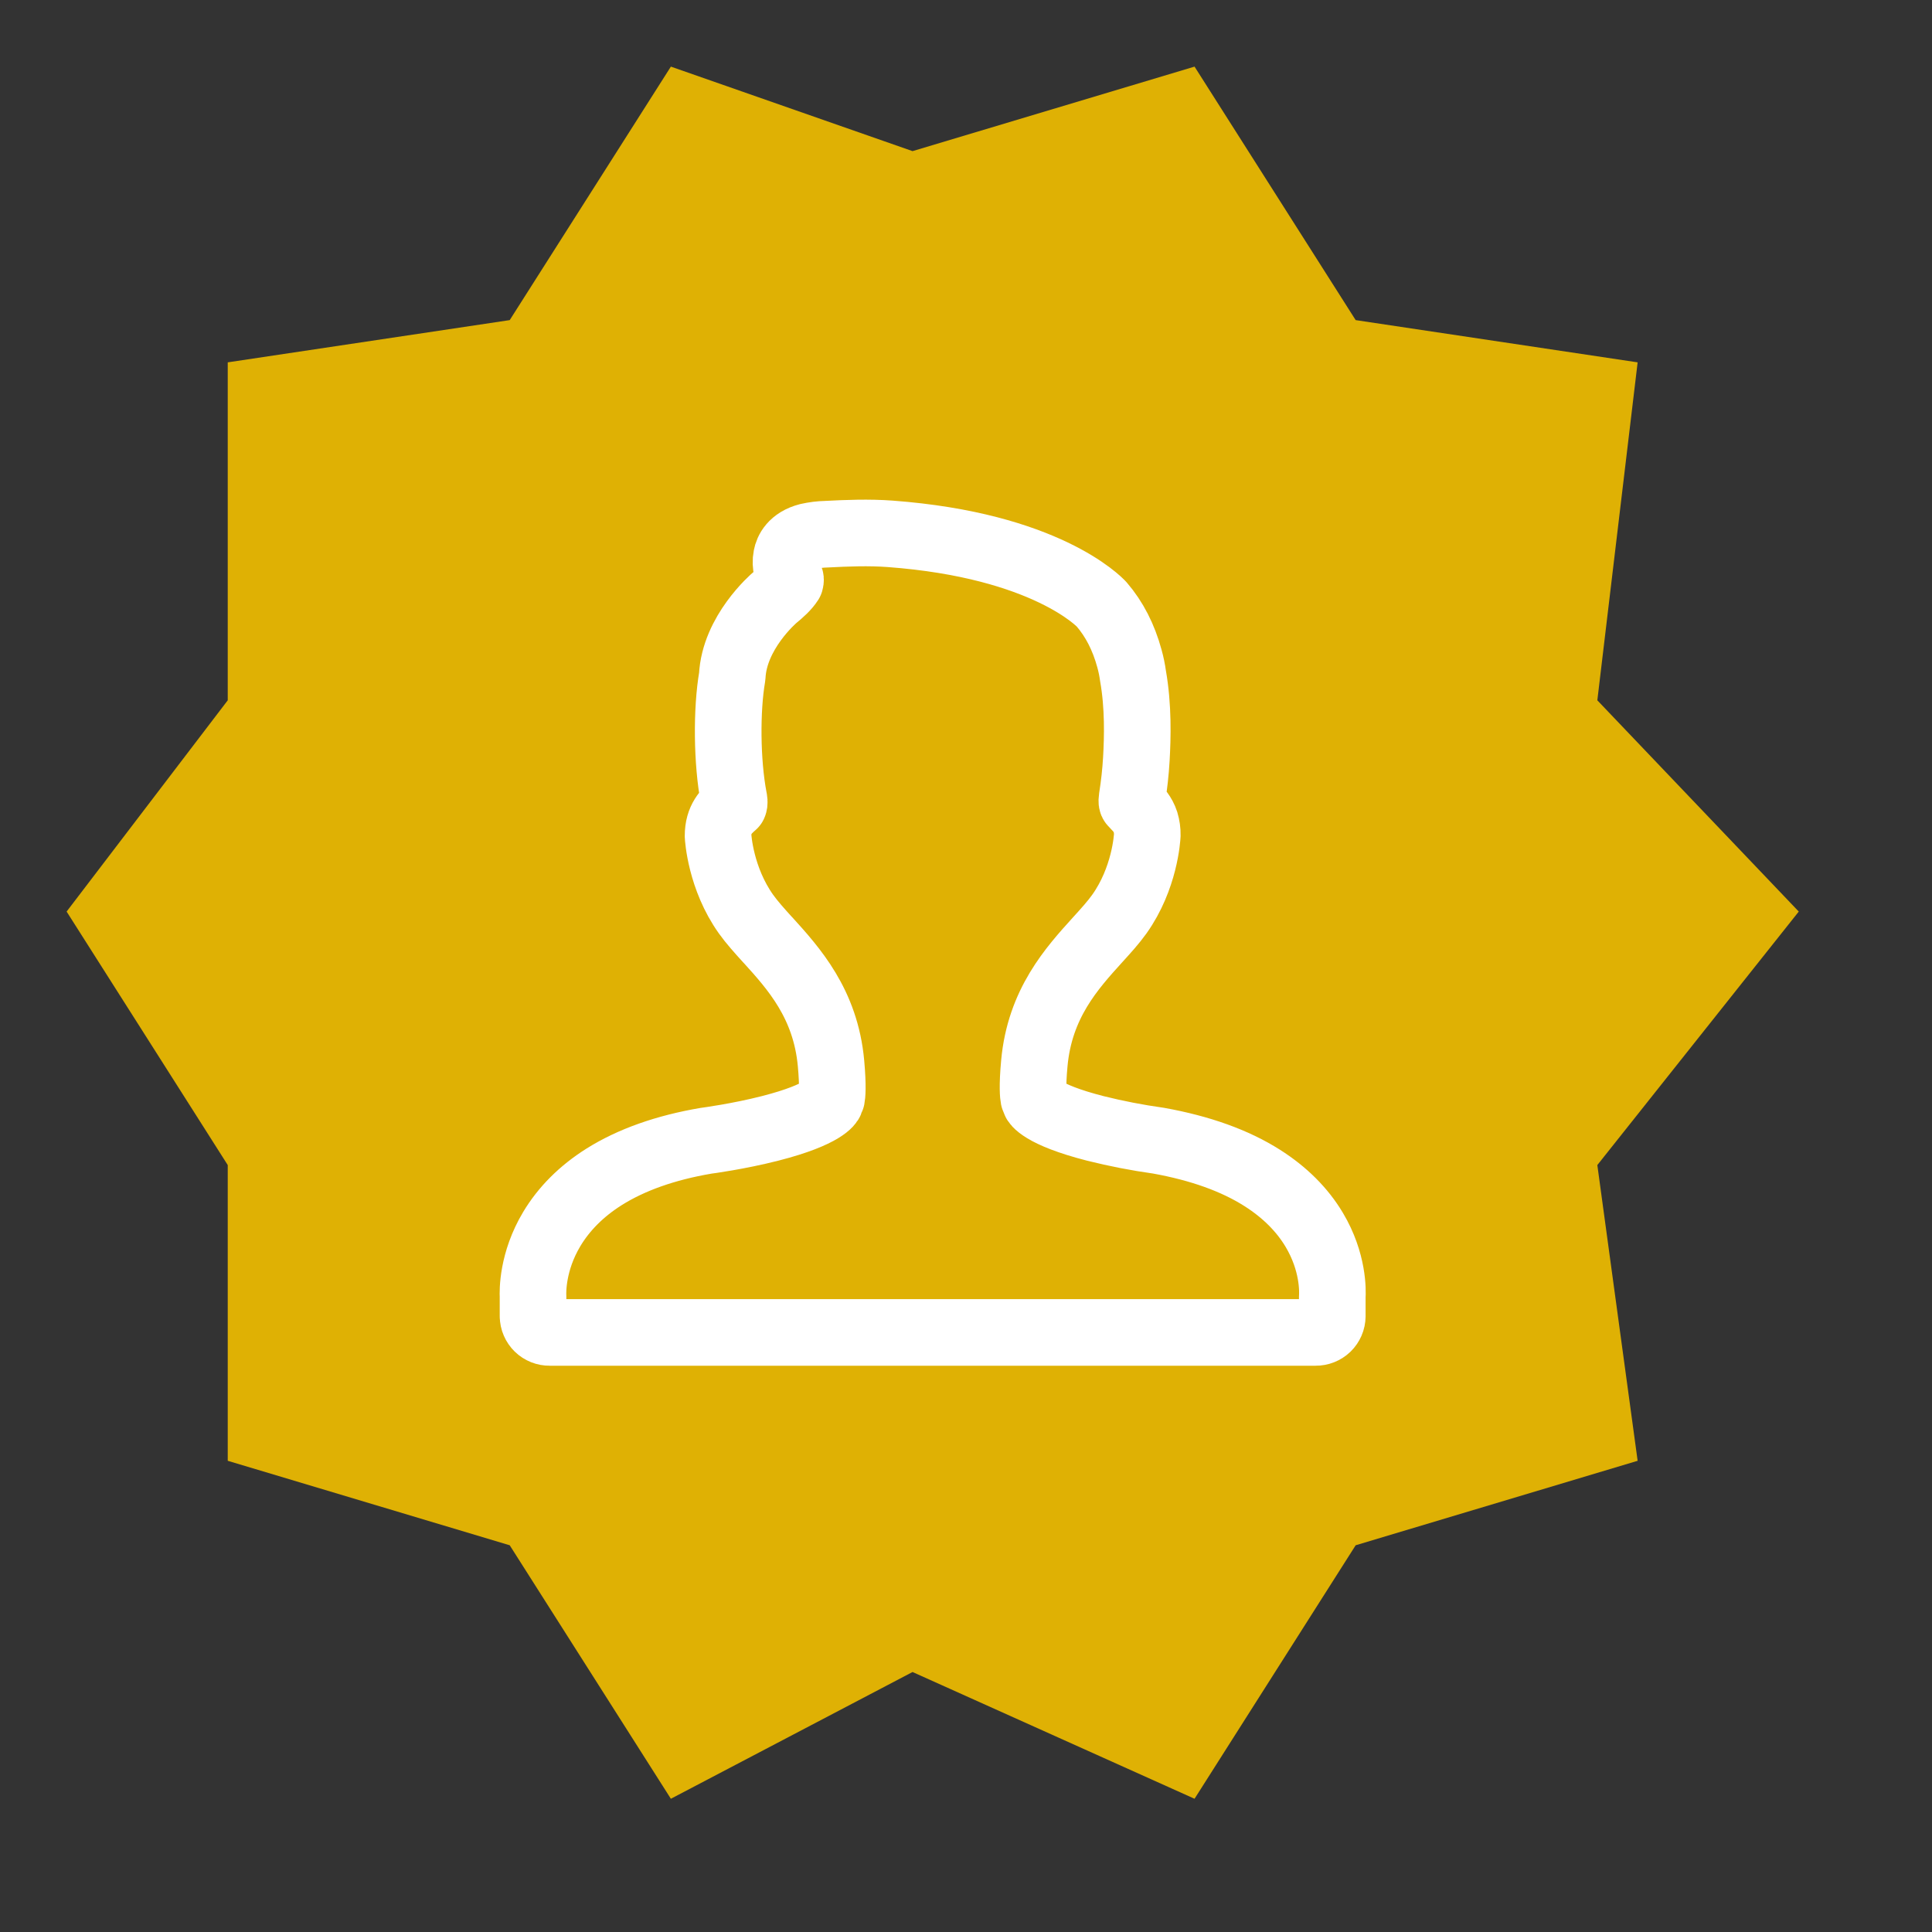
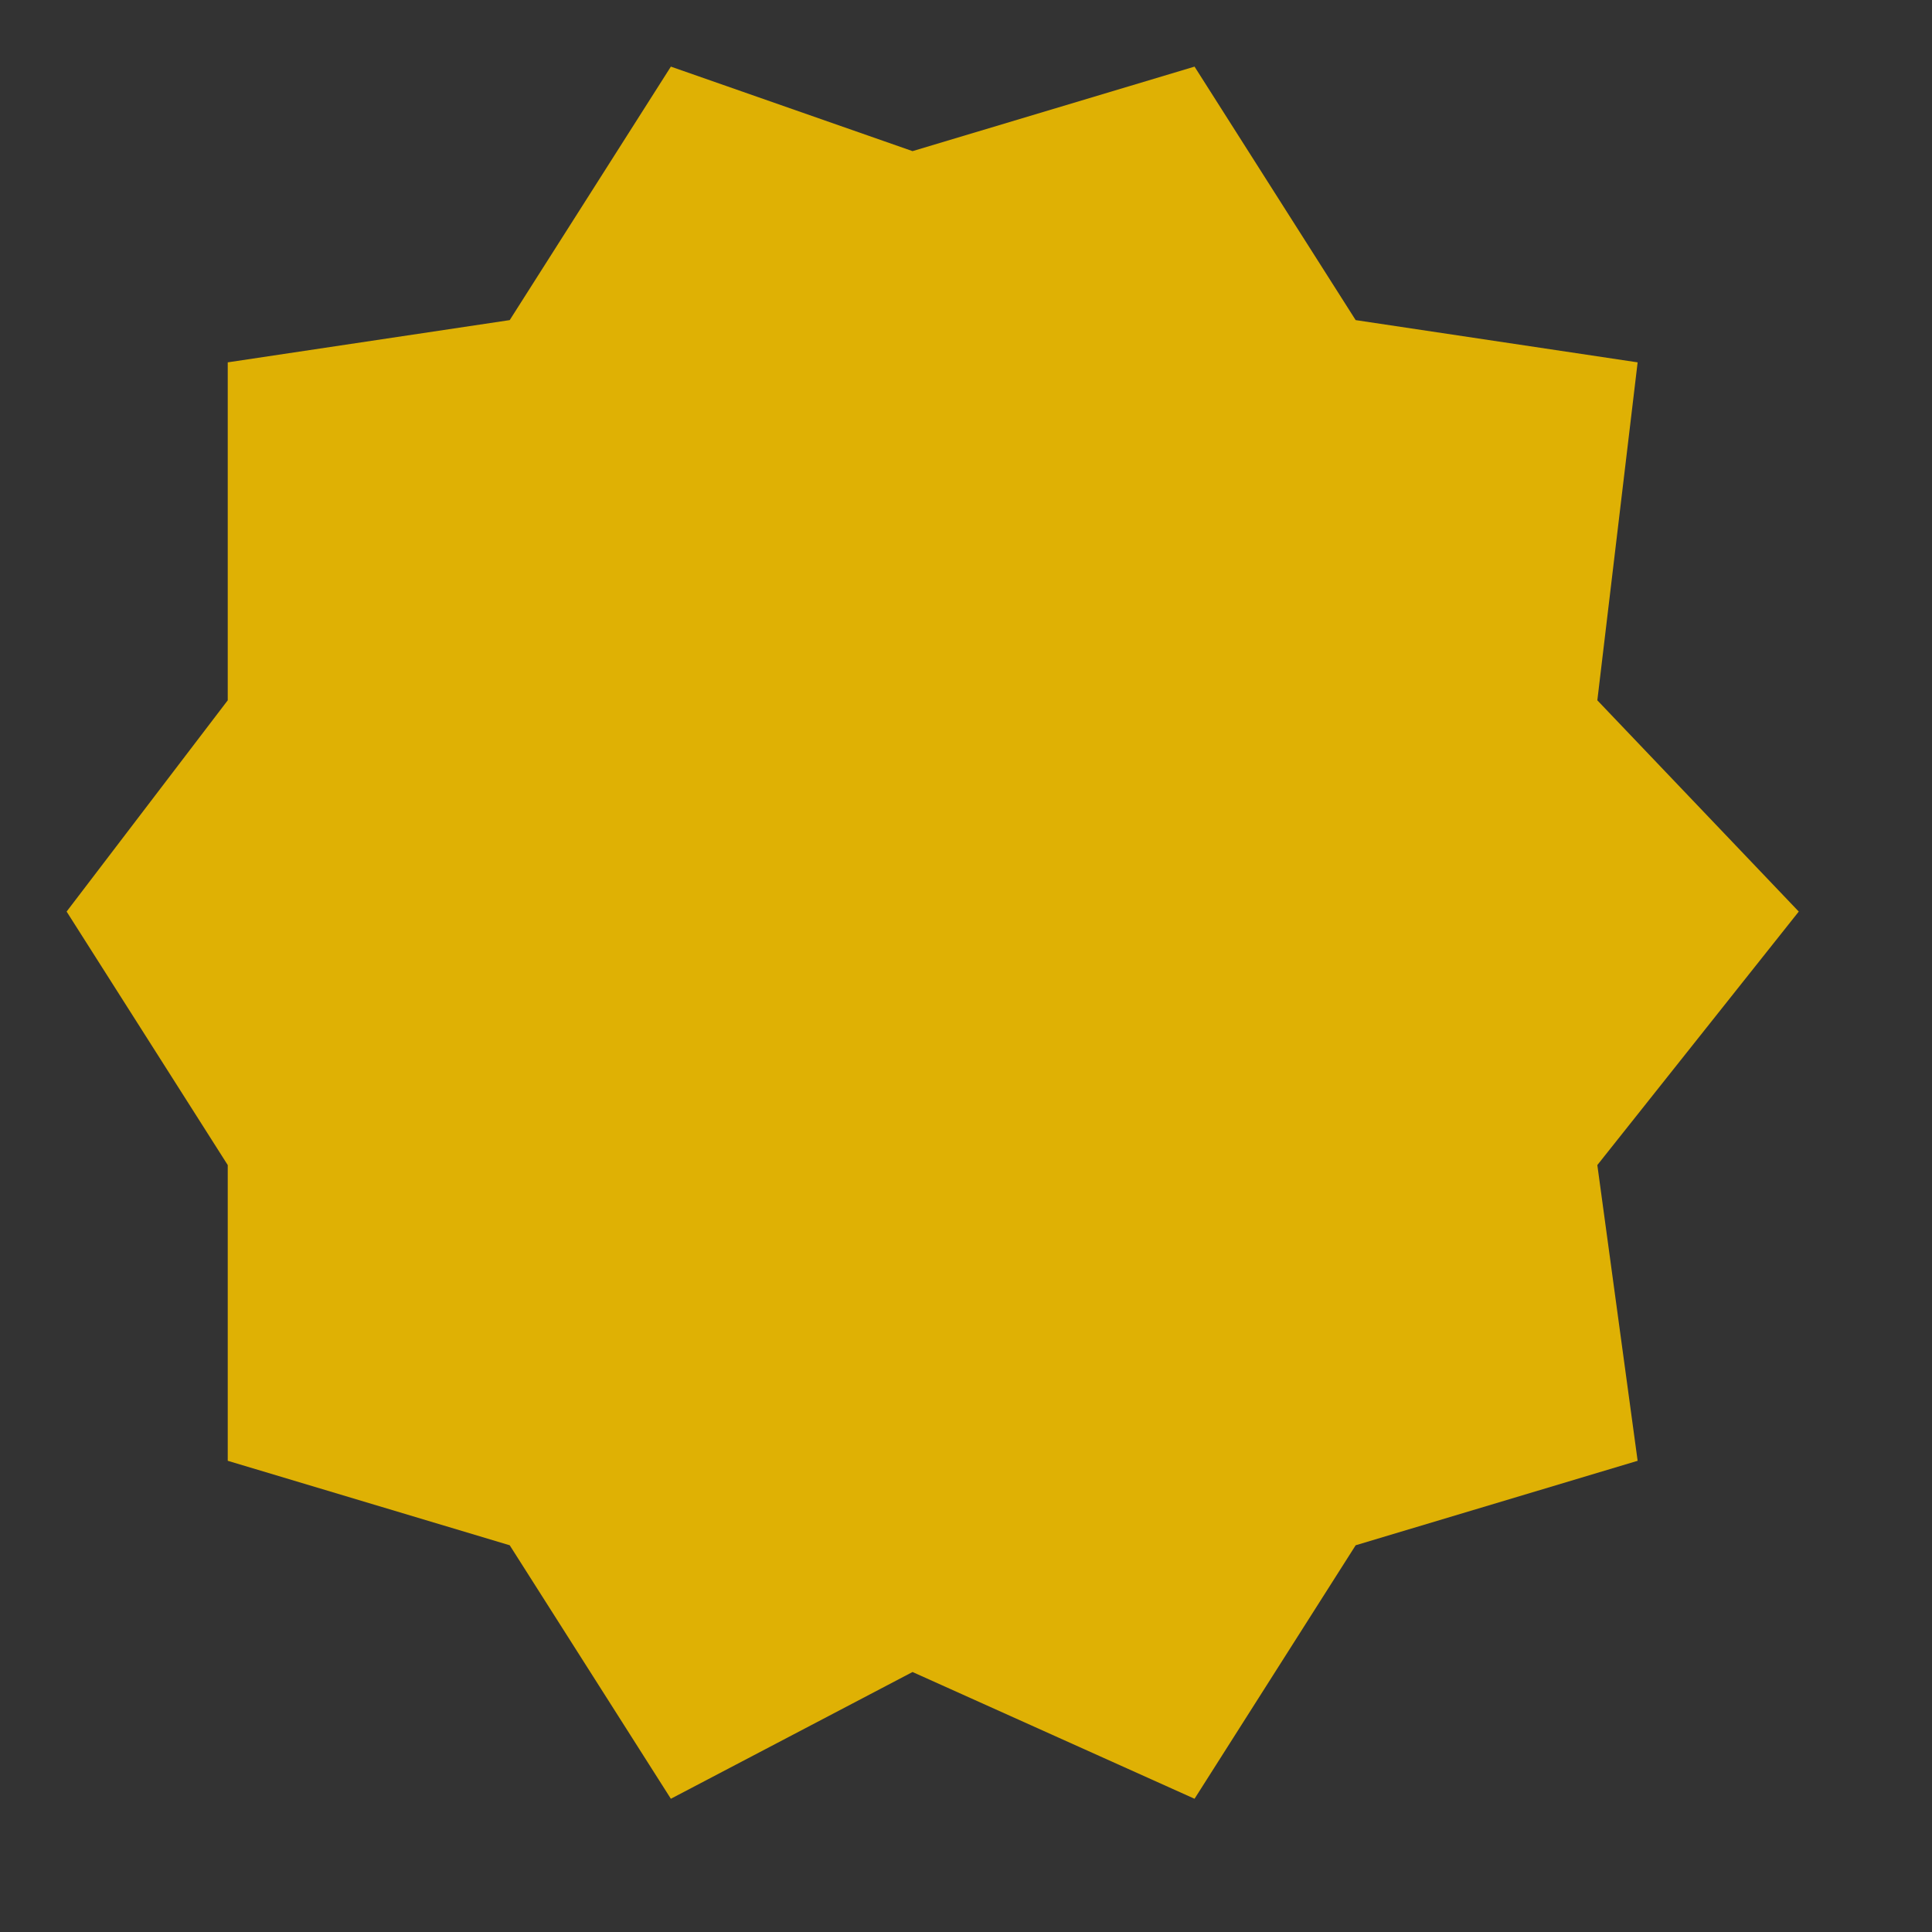
<svg xmlns="http://www.w3.org/2000/svg" width="58" height="58" viewBox="0 0 58 58" fill="none">
  <rect x="0" y="0" width="58" height="58" fill="#333333" stroke="none" />
  <path d="M20.14 54L15.302 46.39L6.837 43.854V34.976L2 27.366L6.837 21.024V10.878L15.302 9.61L20.14 2L27.395 4.537L35.861 2L40.698 9.61L49.163 10.878L47.953 21.024L54 27.366L47.953 34.976L49.163 43.854L40.698 46.39L35.861 54L27.395 50.195L20.14 54Z" fill="#DFB104" />
-   <path d="M16.003 39.514C16.004 39.579 16.017 39.643 16.043 39.702C16.069 39.762 16.106 39.816 16.152 39.861C16.198 39.906 16.253 39.941 16.313 39.965C16.373 39.989 16.438 40.001 16.502 40H39.496C39.561 40.001 39.625 39.989 39.685 39.965C39.745 39.941 39.8 39.906 39.847 39.861C39.893 39.816 39.93 39.762 39.956 39.702C39.982 39.643 39.995 39.579 39.996 39.514V38.934C40.008 38.76 40.031 37.888 39.456 36.923C39.094 36.315 38.568 35.791 37.892 35.362C37.076 34.844 36.037 34.47 34.78 34.244C34.142 34.155 33.509 34.032 32.884 33.876C31.222 33.451 31.076 33.075 31.075 33.072C31.066 33.034 31.052 32.999 31.034 32.965C31.02 32.895 30.986 32.631 31.051 31.925C31.213 30.129 32.177 29.068 32.95 28.215C33.194 27.947 33.425 27.692 33.602 27.444C34.368 26.37 34.439 25.148 34.442 25.072C34.445 24.938 34.426 24.804 34.387 24.675C34.311 24.442 34.17 24.296 34.067 24.189C34.042 24.164 34.019 24.139 33.996 24.113C33.988 24.104 33.968 24.08 33.986 23.96C34.048 23.571 34.091 23.18 34.114 22.787C34.15 22.154 34.177 21.208 34.013 20.287C33.989 20.11 33.953 19.936 33.905 19.765C33.732 19.131 33.456 18.589 33.071 18.142C33.005 18.07 31.395 16.374 26.724 16.026C26.078 15.979 25.439 16.004 24.81 16.037C24.624 16.041 24.439 16.064 24.258 16.105C23.775 16.229 23.646 16.535 23.613 16.706C23.556 16.99 23.655 17.21 23.72 17.357C23.73 17.377 23.741 17.403 23.721 17.471C23.613 17.64 23.442 17.791 23.268 17.934C23.217 17.977 22.046 18.987 21.982 20.307C21.808 21.31 21.821 22.873 22.026 23.954C22.039 24.014 22.056 24.102 22.027 24.163C21.806 24.36 21.556 24.584 21.557 25.096C21.559 25.148 21.631 26.369 22.397 27.444C22.574 27.692 22.804 27.946 23.047 28.215L23.049 28.215C23.822 29.068 24.785 30.129 24.948 31.924C25.012 32.631 24.979 32.895 24.965 32.965C24.947 32.998 24.933 33.034 24.923 33.072C24.922 33.075 24.778 33.45 23.123 33.874C22.168 34.118 21.229 34.243 21.2 34.246C19.979 34.453 18.946 34.819 18.131 35.333C17.458 35.758 16.931 36.285 16.564 36.898C15.978 37.877 15.994 38.768 16.002 38.931V39.514H16.003Z" stroke="white" stroke-width="2" stroke-linejoin="round" />
</svg>